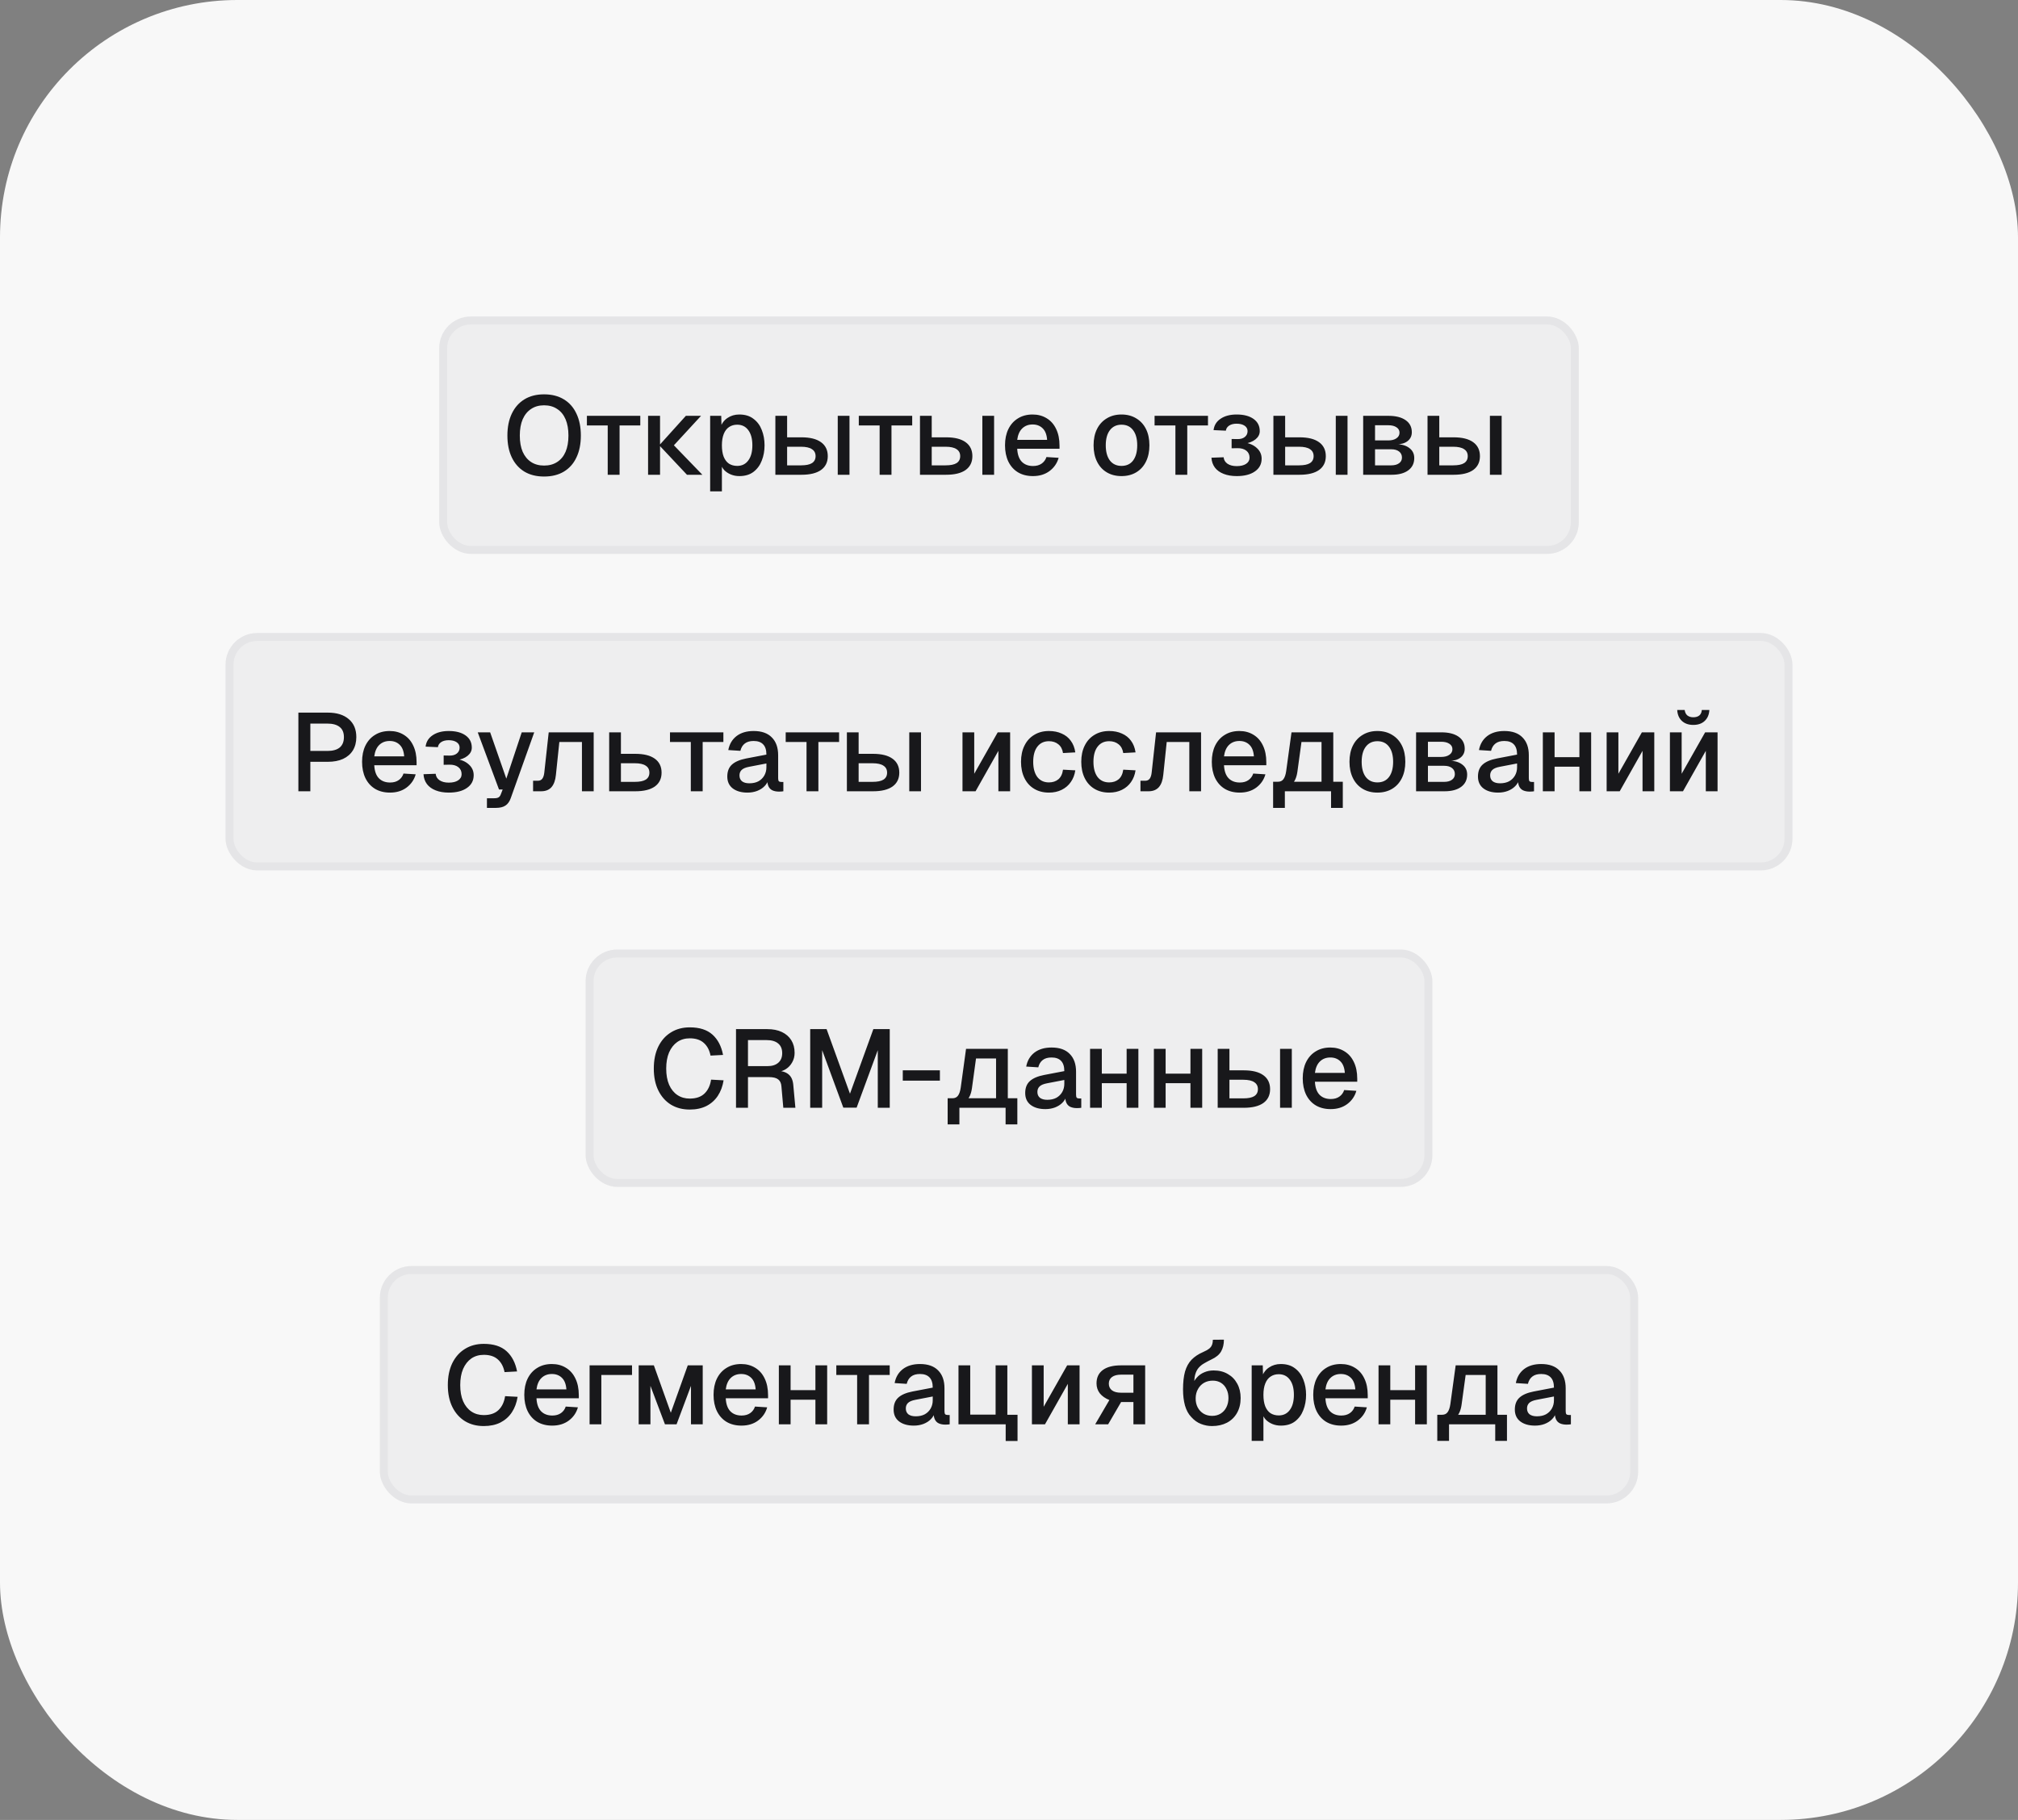
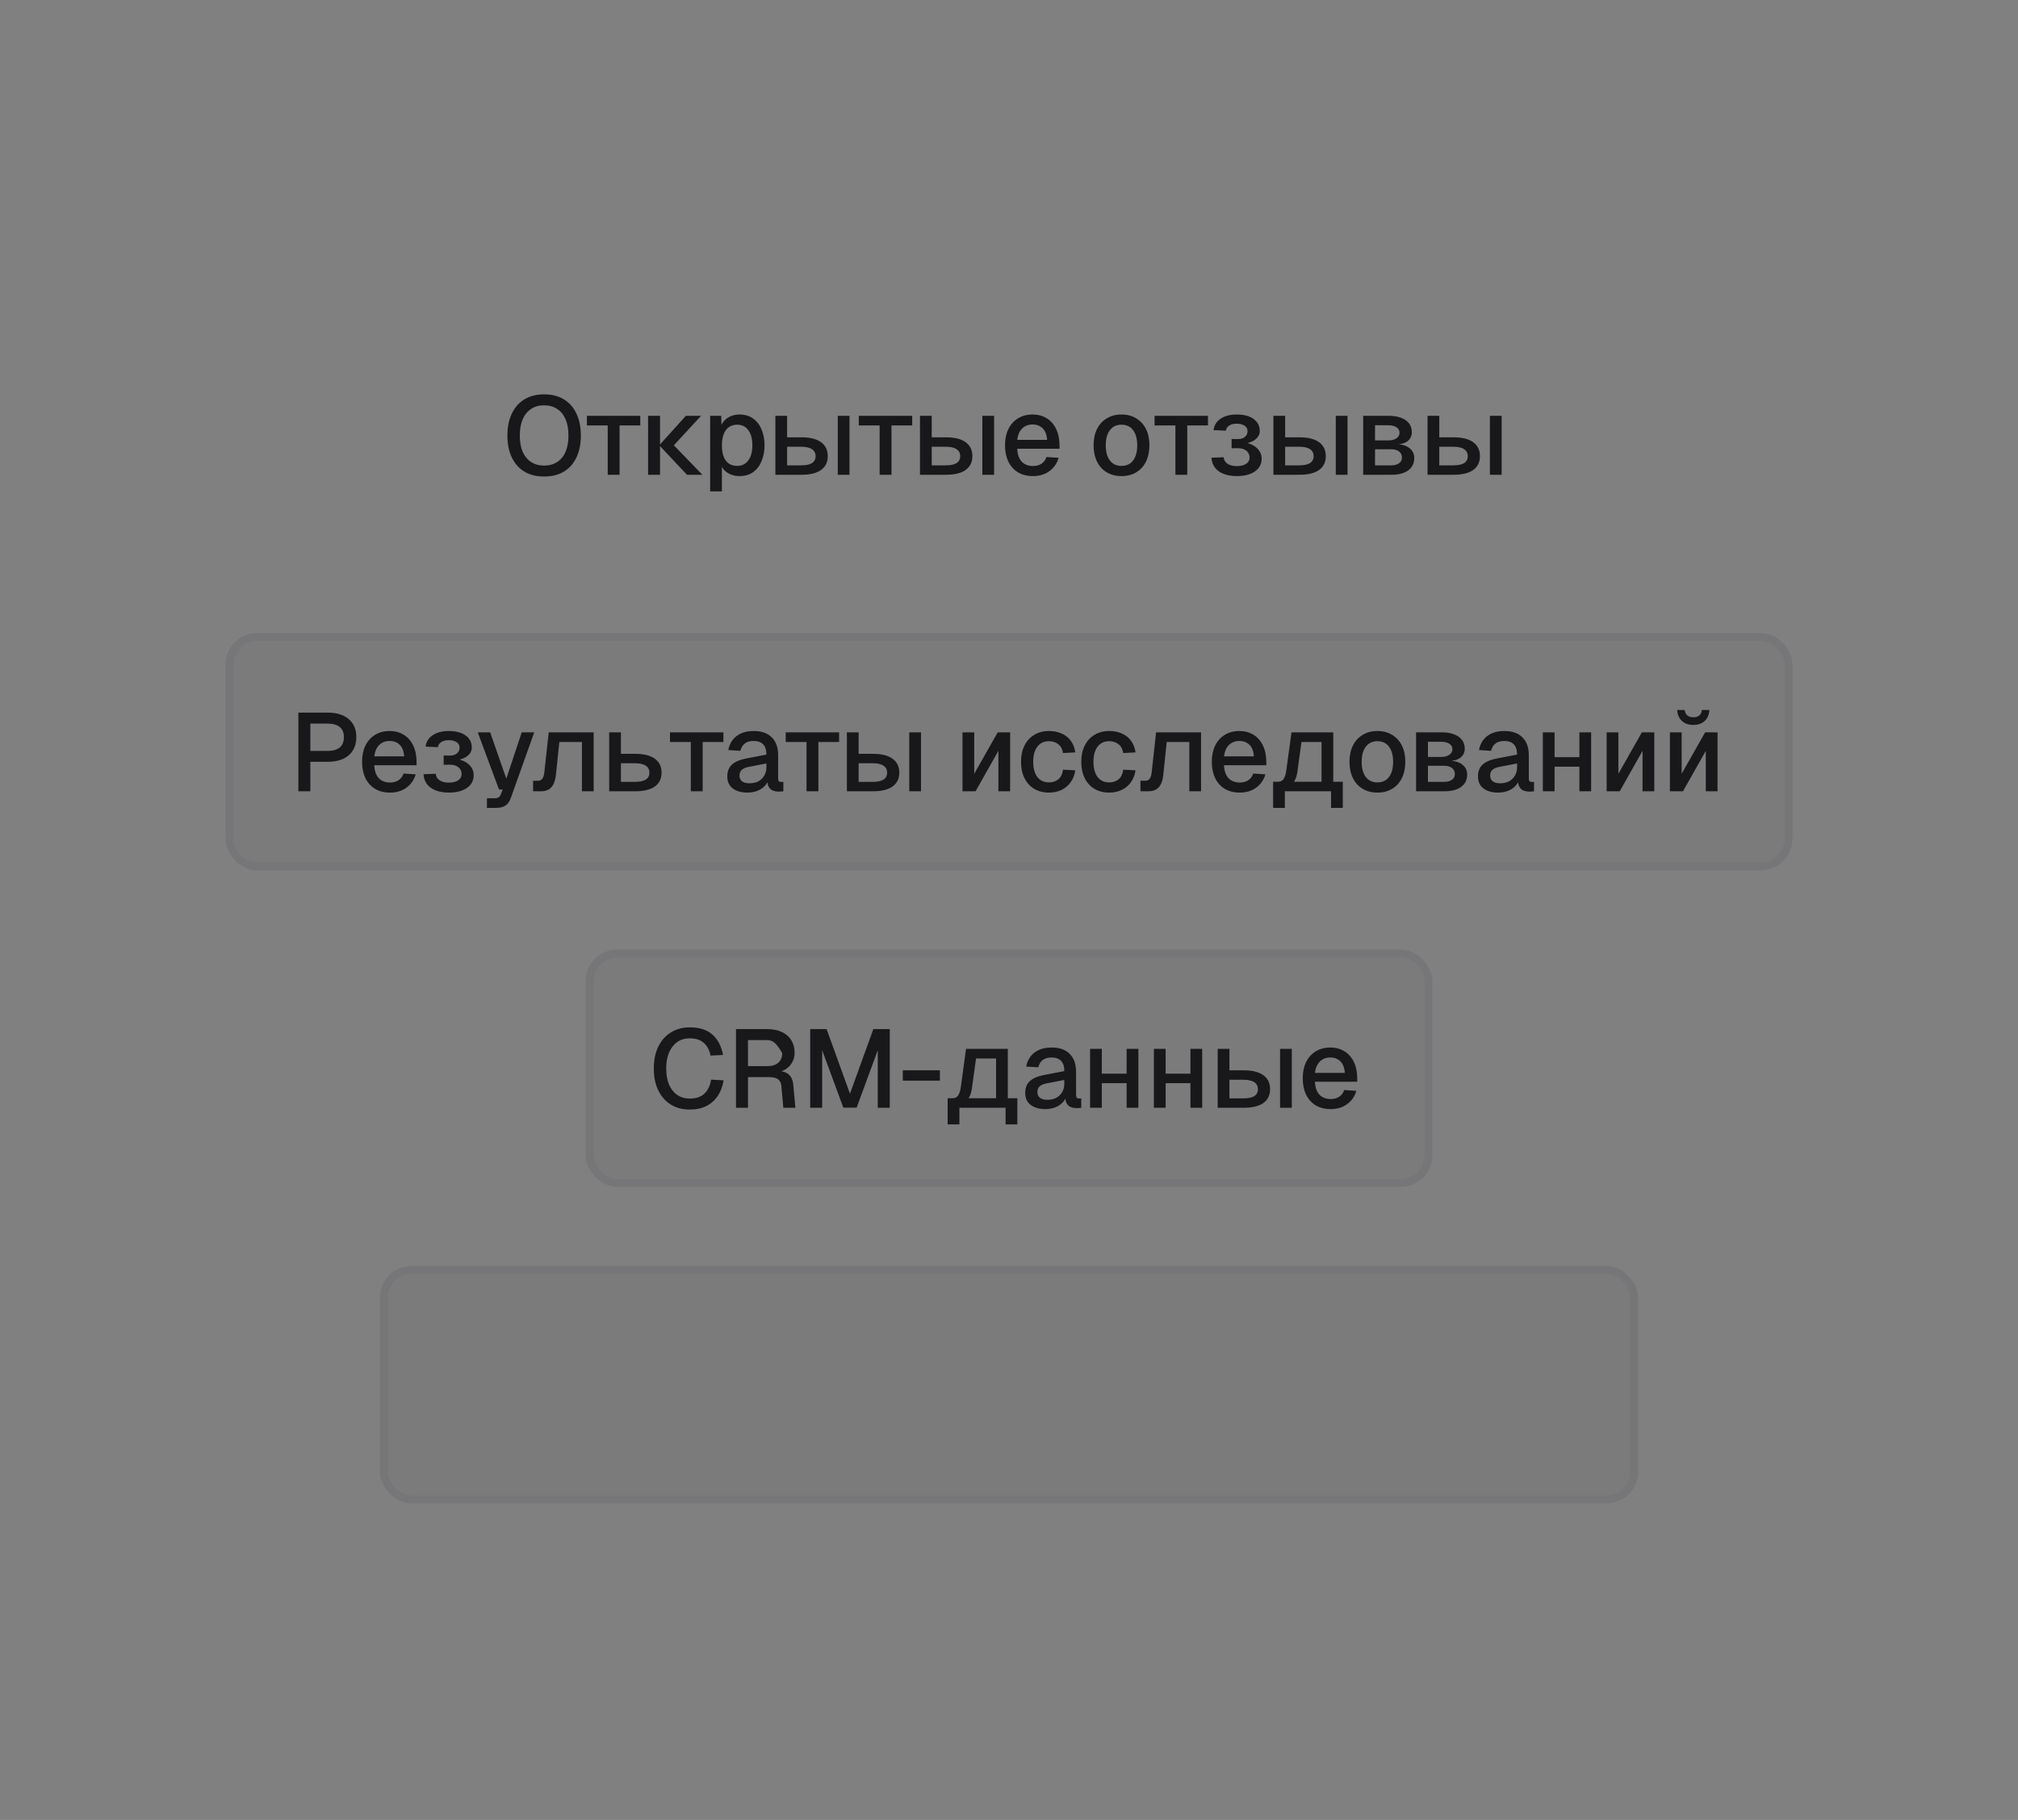
<svg xmlns="http://www.w3.org/2000/svg" width="255" height="230" viewBox="0 0 255 230" fill="none">
  <rect x="0" y="0" width="255" height="230" fill="#808080" stroke="none" />
-   <rect width="255" height="230" rx="30" fill="#F8F8F8" />
-   <rect x="55.5" y="40" width="144" height="30" rx="4" fill="#18181B" fill-opacity="0.04" />
-   <rect x="56" y="40.5" width="143" height="29" rx="3.5" stroke="#18181B" stroke-opacity="0.04" />
  <path d="M68.75 60.224C67.789 60.224 66.963 60.019 66.272 59.608C65.581 59.188 65.049 58.591 64.676 57.816C64.303 57.041 64.116 56.117 64.116 55.044C64.116 53.971 64.303 53.047 64.676 52.272C65.049 51.488 65.581 50.886 66.272 50.466C66.963 50.046 67.789 49.836 68.75 49.836C69.721 49.836 70.551 50.046 71.242 50.466C71.942 50.886 72.474 51.488 72.838 52.272C73.211 53.047 73.398 53.971 73.398 55.044C73.398 56.117 73.211 57.041 72.838 57.816C72.474 58.591 71.942 59.188 71.242 59.608C70.551 60.019 69.721 60.224 68.75 60.224ZM68.75 58.838C69.394 58.838 69.945 58.689 70.402 58.39C70.869 58.091 71.223 57.662 71.466 57.102C71.709 56.533 71.83 55.847 71.83 55.044C71.83 54.241 71.709 53.555 71.466 52.986C71.223 52.417 70.869 51.983 70.402 51.684C69.945 51.376 69.394 51.222 68.75 51.222C68.115 51.222 67.569 51.376 67.112 51.684C66.655 51.983 66.3 52.417 66.048 52.986C65.805 53.555 65.684 54.241 65.684 55.044C65.684 55.847 65.805 56.533 66.048 57.102C66.3 57.662 66.655 58.091 67.112 58.39C67.569 58.689 68.115 58.838 68.75 58.838ZM76.793 60V53.77H74.162V52.552H80.909V53.77H78.291V60H76.793ZM86.807 60L83.307 56.276H85.155L88.753 60H86.807ZM81.893 60V52.552H83.405V60H81.893ZM83.307 56.276L86.667 52.552H88.585L85.155 56.276H83.307ZM89.737 62.1V52.552H91.137L91.179 54.148L91.011 54.064C91.198 53.513 91.506 53.098 91.935 52.818C92.365 52.529 92.859 52.384 93.419 52.384C94.147 52.384 94.745 52.566 95.211 52.93C95.687 53.285 96.037 53.756 96.261 54.344C96.495 54.932 96.611 55.576 96.611 56.276C96.611 56.976 96.495 57.62 96.261 58.208C96.037 58.796 95.687 59.272 95.211 59.636C94.745 59.991 94.147 60.168 93.419 60.168C93.046 60.168 92.696 60.103 92.369 59.972C92.043 59.841 91.763 59.659 91.529 59.426C91.305 59.183 91.147 58.899 91.053 58.572L91.221 58.404V62.1H89.737ZM93.153 58.88C93.751 58.88 94.217 58.651 94.553 58.194C94.899 57.737 95.071 57.097 95.071 56.276C95.071 55.455 94.899 54.815 94.553 54.358C94.217 53.901 93.751 53.672 93.153 53.672C92.761 53.672 92.421 53.77 92.131 53.966C91.842 54.153 91.618 54.442 91.459 54.834C91.301 55.226 91.221 55.707 91.221 56.276C91.221 56.845 91.296 57.326 91.445 57.718C91.604 58.11 91.828 58.404 92.117 58.6C92.416 58.787 92.761 58.88 93.153 58.88ZM105.86 60V52.552H107.344V60H105.86ZM97.978 60V52.552H99.462V55.268H101.282C102.356 55.268 103.177 55.473 103.746 55.884C104.316 56.295 104.6 56.883 104.6 57.648C104.6 58.404 104.316 58.987 103.746 59.398C103.177 59.799 102.356 60 101.282 60H97.978ZM99.462 58.81H101.212C101.838 58.81 102.3 58.717 102.598 58.53C102.906 58.334 103.06 58.04 103.06 57.648C103.06 57.256 102.906 56.962 102.598 56.766C102.3 56.561 101.838 56.458 101.212 56.458H99.462V58.81ZM111.152 60V53.77H108.52V52.552H115.268V53.77H112.65V60H111.152ZM124.133 60V52.552H125.617V60H124.133ZM116.251 60V52.552H117.735V55.268H119.555C120.628 55.268 121.45 55.473 122.019 55.884C122.588 56.295 122.873 56.883 122.873 57.648C122.873 58.404 122.588 58.987 122.019 59.398C121.45 59.799 120.628 60 119.555 60H116.251ZM117.735 58.81H119.485C120.11 58.81 120.572 58.717 120.871 58.53C121.179 58.334 121.333 58.04 121.333 57.648C121.333 57.256 121.179 56.962 120.871 56.766C120.572 56.561 120.11 56.458 119.485 56.458H117.735V58.81ZM130.525 60.168C129.797 60.168 129.167 60.009 128.635 59.692C128.112 59.375 127.706 58.922 127.417 58.334C127.137 57.746 126.997 57.06 126.997 56.276C126.997 55.492 127.137 54.811 127.417 54.232C127.706 53.644 128.112 53.191 128.635 52.874C129.157 52.547 129.773 52.384 130.483 52.384C131.155 52.384 131.747 52.543 132.261 52.86C132.774 53.168 133.171 53.616 133.451 54.204C133.74 54.792 133.885 55.501 133.885 56.332V56.71H128.537C128.574 57.438 128.765 57.984 129.111 58.348C129.465 58.712 129.941 58.894 130.539 58.894C130.977 58.894 131.341 58.791 131.631 58.586C131.92 58.381 132.121 58.105 132.233 57.76L133.773 57.858C133.577 58.549 133.189 59.109 132.611 59.538C132.041 59.958 131.346 60.168 130.525 60.168ZM128.537 55.59H132.317C132.27 54.927 132.079 54.437 131.743 54.12C131.416 53.803 130.996 53.644 130.483 53.644C129.951 53.644 129.512 53.812 129.167 54.148C128.831 54.475 128.621 54.955 128.537 55.59ZM141.715 60.168C141.006 60.168 140.385 60.009 139.853 59.692C139.321 59.375 138.911 58.922 138.621 58.334C138.332 57.746 138.187 57.06 138.187 56.276C138.187 55.483 138.332 54.797 138.621 54.218C138.911 53.639 139.321 53.191 139.853 52.874C140.385 52.547 141.006 52.384 141.715 52.384C142.425 52.384 143.045 52.547 143.577 52.874C144.109 53.191 144.52 53.639 144.809 54.218C145.099 54.797 145.243 55.483 145.243 56.276C145.243 57.06 145.099 57.746 144.809 58.334C144.52 58.922 144.109 59.375 143.577 59.692C143.045 60.009 142.425 60.168 141.715 60.168ZM141.715 58.88C142.35 58.88 142.84 58.651 143.185 58.194C143.531 57.727 143.703 57.088 143.703 56.276C143.703 55.464 143.531 54.829 143.185 54.372C142.84 53.905 142.35 53.672 141.715 53.672C141.09 53.672 140.6 53.905 140.245 54.372C139.9 54.829 139.727 55.464 139.727 56.276C139.727 57.088 139.9 57.727 140.245 58.194C140.6 58.651 141.09 58.88 141.715 58.88ZM148.528 60V53.77H145.896V52.552H152.644V53.77H150.026V60H148.528ZM156.274 60.168C155.649 60.168 155.098 60.075 154.622 59.888C154.146 59.701 153.778 59.435 153.516 59.09C153.255 58.735 153.11 58.32 153.082 57.844L154.622 57.788C154.65 58.124 154.809 58.395 155.098 58.6C155.397 58.805 155.789 58.908 156.274 58.908C156.769 58.908 157.161 58.815 157.45 58.628C157.749 58.432 157.898 58.171 157.898 57.844C157.898 57.461 157.758 57.163 157.478 56.948C157.198 56.733 156.825 56.631 156.358 56.64L155.63 56.654V55.478L156.358 55.492C156.75 55.501 157.063 55.413 157.296 55.226C157.53 55.039 157.646 54.792 157.646 54.484C157.646 54.195 157.52 53.966 157.268 53.798C157.016 53.63 156.68 53.546 156.26 53.546C155.878 53.546 155.565 53.625 155.322 53.784C155.08 53.943 154.94 54.157 154.902 54.428L153.348 54.358C153.423 53.742 153.722 53.261 154.244 52.916C154.767 52.561 155.444 52.384 156.274 52.384C157.17 52.384 157.88 52.571 158.402 52.944C158.925 53.317 159.186 53.831 159.186 54.484C159.186 54.885 159.009 55.231 158.654 55.52C158.3 55.809 157.81 56.001 157.184 56.094L157.198 55.912C157.889 56.015 158.43 56.253 158.822 56.626C159.224 56.99 159.424 57.438 159.424 57.97C159.424 58.651 159.14 59.188 158.57 59.58C158.01 59.972 157.245 60.168 156.274 60.168ZM168.793 60V52.552H170.277V60H168.793ZM160.911 60V52.552H162.395V55.268H164.215C165.288 55.268 166.11 55.473 166.679 55.884C167.248 56.295 167.533 56.883 167.533 57.648C167.533 58.404 167.248 58.987 166.679 59.398C166.11 59.799 165.288 60 164.215 60H160.911ZM162.395 58.81H164.145C164.77 58.81 165.232 58.717 165.531 58.53C165.839 58.334 165.993 58.04 165.993 57.648C165.993 57.256 165.839 56.962 165.531 56.766C165.232 56.561 164.77 56.458 164.145 56.458H162.395V58.81ZM172.255 60V52.552H175.447C176.371 52.552 177.095 52.734 177.617 53.098C178.14 53.462 178.401 53.971 178.401 54.624C178.401 55.091 178.224 55.464 177.869 55.744C177.524 56.015 177.048 56.155 176.441 56.164V56.136C177.141 56.145 177.692 56.309 178.093 56.626C178.504 56.934 178.709 57.354 178.709 57.886C178.709 58.549 178.457 59.067 177.953 59.44C177.449 59.813 176.749 60 175.853 60H172.255ZM173.753 58.81H175.811C176.222 58.81 176.549 58.721 176.791 58.544C177.034 58.367 177.155 58.129 177.155 57.83C177.155 57.503 177.034 57.247 176.791 57.06C176.549 56.873 176.222 56.78 175.811 56.78H173.753V58.81ZM173.753 55.66H175.433C175.863 55.66 176.203 55.571 176.455 55.394C176.717 55.217 176.847 54.979 176.847 54.68C176.847 54.391 176.717 54.162 176.455 53.994C176.203 53.826 175.863 53.742 175.433 53.742H173.753V55.66ZM188.269 60V52.552H189.753V60H188.269ZM180.387 60V52.552H181.871V55.268H183.691C184.764 55.268 185.586 55.473 186.155 55.884C186.724 56.295 187.009 56.883 187.009 57.648C187.009 58.404 186.724 58.987 186.155 59.398C185.586 59.799 184.764 60 183.691 60H180.387ZM181.871 58.81H183.621C184.246 58.81 184.708 58.717 185.007 58.53C185.315 58.334 185.469 58.04 185.469 57.648C185.469 57.256 185.315 56.962 185.007 56.766C184.708 56.561 184.246 56.458 183.621 56.458H181.871V58.81Z" fill="#18181B" />
  <rect x="28.5" y="80" width="198" height="30" rx="4" fill="#18181B" fill-opacity="0.04" />
  <rect x="29" y="80.5" width="197" height="29" rx="3.5" stroke="#18181B" stroke-opacity="0.04" />
  <path d="M37.704 100V90.06H41.414C42.553 90.06 43.439 90.335 44.074 90.886C44.709 91.427 45.026 92.183 45.026 93.154C45.026 93.798 44.881 94.358 44.592 94.834C44.303 95.301 43.887 95.66 43.346 95.912C42.814 96.155 42.17 96.276 41.414 96.276H39.216V100H37.704ZM39.216 94.904H41.372C42.053 94.904 42.571 94.759 42.926 94.47C43.281 94.171 43.458 93.733 43.458 93.154C43.458 92.585 43.281 92.16 42.926 91.88C42.571 91.591 42.053 91.446 41.372 91.446H39.216V94.904ZM49.281 100.168C48.553 100.168 47.923 100.009 47.391 99.692C46.868 99.375 46.462 98.922 46.173 98.334C45.893 97.746 45.753 97.06 45.753 96.276C45.753 95.492 45.893 94.811 46.173 94.232C46.462 93.644 46.868 93.191 47.391 92.874C47.913 92.547 48.529 92.384 49.239 92.384C49.911 92.384 50.503 92.543 51.017 92.86C51.53 93.168 51.927 93.616 52.207 94.204C52.496 94.792 52.641 95.501 52.641 96.332V96.71H47.293C47.33 97.438 47.521 97.984 47.867 98.348C48.221 98.712 48.697 98.894 49.295 98.894C49.733 98.894 50.097 98.791 50.387 98.586C50.676 98.381 50.877 98.105 50.989 97.76L52.529 97.858C52.333 98.549 51.945 99.109 51.367 99.538C50.797 99.958 50.102 100.168 49.281 100.168ZM47.293 95.59H51.073C51.026 94.927 50.835 94.437 50.499 94.12C50.172 93.803 49.752 93.644 49.239 93.644C48.707 93.644 48.268 93.812 47.923 94.148C47.587 94.475 47.377 94.955 47.293 95.59ZM56.706 100.168C56.081 100.168 55.53 100.075 55.054 99.888C54.578 99.701 54.21 99.435 53.948 99.09C53.687 98.735 53.542 98.32 53.514 97.844L55.054 97.788C55.082 98.124 55.241 98.395 55.53 98.6C55.829 98.805 56.221 98.908 56.706 98.908C57.201 98.908 57.593 98.815 57.882 98.628C58.181 98.432 58.33 98.171 58.33 97.844C58.33 97.461 58.19 97.163 57.91 96.948C57.63 96.733 57.257 96.631 56.79 96.64L56.062 96.654V95.478L56.79 95.492C57.182 95.501 57.495 95.413 57.728 95.226C57.962 95.039 58.078 94.792 58.078 94.484C58.078 94.195 57.952 93.966 57.7 93.798C57.448 93.63 57.112 93.546 56.692 93.546C56.31 93.546 55.997 93.625 55.754 93.784C55.512 93.943 55.372 94.157 55.334 94.428L53.78 94.358C53.855 93.742 54.154 93.261 54.676 92.916C55.199 92.561 55.876 92.384 56.706 92.384C57.602 92.384 58.312 92.571 58.834 92.944C59.357 93.317 59.618 93.831 59.618 94.484C59.618 94.885 59.441 95.231 59.086 95.52C58.732 95.809 58.242 96.001 57.616 96.094L57.63 95.912C58.321 96.015 58.862 96.253 59.254 96.626C59.656 96.99 59.856 97.438 59.856 97.97C59.856 98.651 59.572 99.188 59.002 99.58C58.442 99.972 57.677 100.168 56.706 100.168ZM61.531 102.1V100.882H62.441C62.693 100.882 62.879 100.845 63.001 100.77C63.122 100.695 63.215 100.569 63.281 100.392L63.519 99.776H63.056L60.368 92.552H61.937L63.98 98.404L65.927 92.552H67.508L64.54 100.868C64.391 101.297 64.167 101.61 63.868 101.806C63.579 102.002 63.173 102.1 62.651 102.1H61.531ZM67.362 100V98.67H67.964C68.207 98.67 68.394 98.586 68.524 98.418C68.655 98.241 68.739 97.989 68.776 97.662L69.336 92.552H75.02V100H73.536V93.77H70.68L70.246 97.928C70.181 98.609 69.994 99.127 69.686 99.482C69.378 99.827 68.944 100 68.384 100H67.362ZM76.977 100V92.552H78.461V95.268H80.281C81.354 95.268 82.176 95.473 82.745 95.884C83.314 96.295 83.599 96.883 83.599 97.648C83.599 98.404 83.314 98.987 82.745 99.398C82.176 99.799 81.354 100 80.281 100H76.977ZM78.461 98.81H80.211C80.836 98.81 81.298 98.717 81.597 98.53C81.905 98.334 82.059 98.04 82.059 97.648C82.059 97.256 81.905 96.962 81.597 96.766C81.298 96.561 80.836 96.458 80.211 96.458H78.461V98.81ZM87.293 100V93.77H84.661V92.552H91.409V93.77H88.791V100H87.293ZM94.451 100.168C93.676 100.168 93.056 99.991 92.589 99.636C92.132 99.281 91.903 98.782 91.903 98.138C91.903 97.494 92.094 96.995 92.477 96.64C92.869 96.276 93.471 96.015 94.283 95.856L96.845 95.366C96.845 94.787 96.71 94.358 96.439 94.078C96.168 93.789 95.767 93.644 95.235 93.644C94.759 93.644 94.386 93.751 94.115 93.966C93.844 94.171 93.658 94.479 93.555 94.89L92.029 94.792C92.169 94.045 92.514 93.457 93.065 93.028C93.625 92.599 94.348 92.384 95.235 92.384C96.243 92.384 97.008 92.655 97.531 93.196C98.063 93.728 98.329 94.479 98.329 95.45V98.348C98.329 98.525 98.357 98.651 98.413 98.726C98.478 98.791 98.581 98.824 98.721 98.824H98.987V100C98.94 100.009 98.866 100.019 98.763 100.028C98.66 100.037 98.553 100.042 98.441 100.042C98.124 100.042 97.848 99.991 97.615 99.888C97.391 99.785 97.223 99.617 97.111 99.384C96.999 99.141 96.943 98.819 96.943 98.418L97.097 98.488C97.022 98.815 96.859 99.104 96.607 99.356C96.364 99.608 96.052 99.809 95.669 99.958C95.296 100.098 94.89 100.168 94.451 100.168ZM94.689 98.992C95.137 98.992 95.52 98.908 95.837 98.74C96.154 98.563 96.402 98.32 96.579 98.012C96.756 97.704 96.845 97.354 96.845 96.962V96.486L94.661 96.906C94.213 96.99 93.896 97.125 93.709 97.312C93.532 97.489 93.443 97.718 93.443 97.998C93.443 98.315 93.55 98.563 93.765 98.74C93.989 98.908 94.297 98.992 94.689 98.992ZM101.915 100V93.77H99.283V92.552H106.031V93.77H103.413V100H101.915ZM114.897 100V92.552H116.381V100H114.897ZM107.015 100V92.552H108.499V95.268H110.319C111.392 95.268 112.213 95.473 112.783 95.884C113.352 96.295 113.637 96.883 113.637 97.648C113.637 98.404 113.352 98.987 112.783 99.398C112.213 99.799 111.392 100 110.319 100H107.015ZM108.499 98.81H110.249C110.874 98.81 111.336 98.717 111.635 98.53C111.943 98.334 112.097 98.04 112.097 97.648C112.097 97.256 111.943 96.962 111.635 96.766C111.336 96.561 110.874 96.458 110.249 96.458H108.499V98.81ZM121.623 100V92.552H123.107V97.788L126.075 92.552H127.643V100H126.159V94.89L123.275 100H121.623ZM132.547 100.168C131.838 100.168 131.217 100.009 130.685 99.692C130.153 99.375 129.743 98.922 129.453 98.334C129.164 97.746 129.019 97.06 129.019 96.276C129.019 95.492 129.164 94.811 129.453 94.232C129.743 93.644 130.153 93.191 130.685 92.874C131.217 92.547 131.838 92.384 132.547 92.384C133.154 92.384 133.691 92.491 134.157 92.706C134.633 92.911 135.016 93.215 135.305 93.616C135.604 94.017 135.795 94.507 135.879 95.086L134.325 95.17C134.251 94.685 134.055 94.316 133.737 94.064C133.42 93.803 133.023 93.672 132.547 93.672C131.922 93.672 131.432 93.905 131.077 94.372C130.732 94.829 130.559 95.464 130.559 96.276C130.559 97.088 130.732 97.727 131.077 98.194C131.432 98.651 131.922 98.88 132.547 98.88C133.023 98.88 133.42 98.749 133.737 98.488C134.055 98.217 134.251 97.811 134.325 97.27L135.879 97.354C135.795 97.923 135.604 98.418 135.305 98.838C135.016 99.258 134.633 99.585 134.157 99.818C133.691 100.051 133.154 100.168 132.547 100.168ZM140.159 100.168C139.45 100.168 138.829 100.009 138.297 99.692C137.765 99.375 137.355 98.922 137.065 98.334C136.776 97.746 136.631 97.06 136.631 96.276C136.631 95.492 136.776 94.811 137.065 94.232C137.355 93.644 137.765 93.191 138.297 92.874C138.829 92.547 139.45 92.384 140.159 92.384C140.766 92.384 141.303 92.491 141.769 92.706C142.245 92.911 142.628 93.215 142.917 93.616C143.216 94.017 143.407 94.507 143.491 95.086L141.937 95.17C141.863 94.685 141.667 94.316 141.349 94.064C141.032 93.803 140.635 93.672 140.159 93.672C139.534 93.672 139.044 93.905 138.689 94.372C138.344 94.829 138.171 95.464 138.171 96.276C138.171 97.088 138.344 97.727 138.689 98.194C139.044 98.651 139.534 98.88 140.159 98.88C140.635 98.88 141.032 98.749 141.349 98.488C141.667 98.217 141.863 97.811 141.937 97.27L143.491 97.354C143.407 97.923 143.216 98.418 142.917 98.838C142.628 99.258 142.245 99.585 141.769 99.818C141.303 100.051 140.766 100.168 140.159 100.168ZM144.111 100V98.67H144.713C144.955 98.67 145.142 98.586 145.273 98.418C145.403 98.241 145.487 97.989 145.525 97.662L146.085 92.552H151.769V100H150.285V93.77H147.429L146.995 97.928C146.929 98.609 146.743 99.127 146.435 99.482C146.127 99.827 145.693 100 145.133 100H144.111ZM156.655 100.168C155.927 100.168 155.297 100.009 154.765 99.692C154.242 99.375 153.836 98.922 153.547 98.334C153.267 97.746 153.127 97.06 153.127 96.276C153.127 95.492 153.267 94.811 153.547 94.232C153.836 93.644 154.242 93.191 154.765 92.874C155.287 92.547 155.903 92.384 156.613 92.384C157.285 92.384 157.877 92.543 158.391 92.86C158.904 93.168 159.301 93.616 159.581 94.204C159.87 94.792 160.015 95.501 160.015 96.332V96.71H154.667C154.704 97.438 154.895 97.984 155.241 98.348C155.595 98.712 156.071 98.894 156.669 98.894C157.107 98.894 157.471 98.791 157.761 98.586C158.05 98.381 158.251 98.105 158.363 97.76L159.903 97.858C159.707 98.549 159.319 99.109 158.741 99.538C158.171 99.958 157.476 100.168 156.655 100.168ZM154.667 95.59H158.447C158.4 94.927 158.209 94.437 157.873 94.12C157.546 93.803 157.126 93.644 156.613 93.644C156.081 93.644 155.642 93.812 155.297 94.148C154.961 94.475 154.751 94.955 154.667 95.59ZM160.874 99.622V98.796H161.49C161.789 98.796 162.018 98.689 162.176 98.474C162.344 98.25 162.461 97.909 162.526 97.452L163.198 92.552H168.476V100H166.992V93.77H164.458L163.94 97.55C163.838 98.259 163.604 98.782 163.24 99.118C162.876 99.454 162.358 99.622 161.686 99.622H160.874ZM160.874 102.1V99.062H162.358V102.1H160.874ZM160.902 100V98.796H169.092V100H160.902ZM168.196 102.1V98.796H169.68V102.1H168.196ZM174.052 100.168C173.343 100.168 172.722 100.009 172.19 99.692C171.658 99.375 171.248 98.922 170.958 98.334C170.669 97.746 170.524 97.06 170.524 96.276C170.524 95.483 170.669 94.797 170.958 94.218C171.248 93.639 171.658 93.191 172.19 92.874C172.722 92.547 173.343 92.384 174.052 92.384C174.762 92.384 175.382 92.547 175.914 92.874C176.446 93.191 176.857 93.639 177.146 94.218C177.436 94.797 177.58 95.483 177.58 96.276C177.58 97.06 177.436 97.746 177.146 98.334C176.857 98.922 176.446 99.375 175.914 99.692C175.382 100.009 174.762 100.168 174.052 100.168ZM174.052 98.88C174.687 98.88 175.177 98.651 175.522 98.194C175.868 97.727 176.04 97.088 176.04 96.276C176.04 95.464 175.868 94.829 175.522 94.372C175.177 93.905 174.687 93.672 174.052 93.672C173.427 93.672 172.937 93.905 172.582 94.372C172.237 94.829 172.064 95.464 172.064 96.276C172.064 97.088 172.237 97.727 172.582 98.194C172.937 98.651 173.427 98.88 174.052 98.88ZM178.94 100V92.552H182.132C183.056 92.552 183.779 92.734 184.302 93.098C184.825 93.462 185.086 93.971 185.086 94.624C185.086 95.091 184.909 95.464 184.554 95.744C184.209 96.015 183.733 96.155 183.126 96.164V96.136C183.826 96.145 184.377 96.309 184.778 96.626C185.189 96.934 185.394 97.354 185.394 97.886C185.394 98.549 185.142 99.067 184.638 99.44C184.134 99.813 183.434 100 182.538 100H178.94ZM180.438 98.81H182.496C182.907 98.81 183.233 98.721 183.476 98.544C183.719 98.367 183.84 98.129 183.84 97.83C183.84 97.503 183.719 97.247 183.476 97.06C183.233 96.873 182.907 96.78 182.496 96.78H180.438V98.81ZM180.438 95.66H182.118C182.547 95.66 182.888 95.571 183.14 95.394C183.401 95.217 183.532 94.979 183.532 94.68C183.532 94.391 183.401 94.162 183.14 93.994C182.888 93.826 182.547 93.742 182.118 93.742H180.438V95.66ZM189.308 100.168C188.533 100.168 187.913 99.991 187.446 99.636C186.989 99.281 186.76 98.782 186.76 98.138C186.76 97.494 186.951 96.995 187.334 96.64C187.726 96.276 188.328 96.015 189.14 95.856L191.702 95.366C191.702 94.787 191.567 94.358 191.296 94.078C191.025 93.789 190.624 93.644 190.092 93.644C189.616 93.644 189.243 93.751 188.972 93.966C188.701 94.171 188.515 94.479 188.412 94.89L186.886 94.792C187.026 94.045 187.371 93.457 187.922 93.028C188.482 92.599 189.205 92.384 190.092 92.384C191.1 92.384 191.865 92.655 192.388 93.196C192.92 93.728 193.186 94.479 193.186 95.45V98.348C193.186 98.525 193.214 98.651 193.27 98.726C193.335 98.791 193.438 98.824 193.578 98.824H193.844V100C193.797 100.009 193.723 100.019 193.62 100.028C193.517 100.037 193.41 100.042 193.298 100.042C192.981 100.042 192.705 99.991 192.472 99.888C192.248 99.785 192.08 99.617 191.968 99.384C191.856 99.141 191.8 98.819 191.8 98.418L191.954 98.488C191.879 98.815 191.716 99.104 191.464 99.356C191.221 99.608 190.909 99.809 190.526 99.958C190.153 100.098 189.747 100.168 189.308 100.168ZM189.546 98.992C189.994 98.992 190.377 98.908 190.694 98.74C191.011 98.563 191.259 98.32 191.436 98.012C191.613 97.704 191.702 97.354 191.702 96.962V96.486L189.518 96.906C189.07 96.99 188.753 97.125 188.566 97.312C188.389 97.489 188.3 97.718 188.3 97.998C188.3 98.315 188.407 98.563 188.622 98.74C188.846 98.908 189.154 98.992 189.546 98.992ZM194.957 100V92.552H196.441V100H194.957ZM199.577 100V92.552H201.061V100H199.577ZM195.503 96.892V95.688H200.459V96.892H195.503ZM203.02 100V92.552H204.504V97.788L207.472 92.552H209.04V100H207.556V94.89L204.672 100H203.02ZM211.015 100V92.552H212.499V97.788L215.467 92.552H217.035V100H215.551V94.89L212.667 100H211.015ZM213.969 91.614C213.372 91.614 212.891 91.446 212.527 91.11C212.163 90.765 211.967 90.303 211.939 89.724H212.877C212.924 90.041 213.04 90.275 213.227 90.424C213.423 90.573 213.67 90.648 213.969 90.648C214.286 90.648 214.538 90.573 214.725 90.424C214.912 90.275 215.019 90.041 215.047 89.724H215.999C215.971 90.303 215.775 90.765 215.411 91.11C215.056 91.446 214.576 91.614 213.969 91.614Z" fill="#18181B" />
  <rect x="74" y="120" width="107" height="30" rx="4" fill="#18181B" fill-opacity="0.04" />
  <rect x="74.5" y="120.5" width="106" height="29" rx="3.5" stroke="#18181B" stroke-opacity="0.04" />
-   <path d="M87.152 140.224C86.256 140.224 85.467 140.019 84.786 139.608C84.105 139.188 83.573 138.591 83.19 137.816C82.807 137.041 82.616 136.117 82.616 135.044C82.616 133.98 82.803 133.061 83.176 132.286C83.559 131.502 84.091 130.9 84.772 130.48C85.453 130.051 86.251 129.836 87.166 129.836C88.398 129.836 89.355 130.144 90.036 130.76C90.717 131.376 91.161 132.23 91.366 133.322L89.784 133.406C89.653 132.725 89.373 132.193 88.944 131.81C88.515 131.418 87.922 131.222 87.166 131.222C86.559 131.222 86.032 131.376 85.584 131.684C85.145 131.992 84.8 132.431 84.548 133C84.305 133.569 84.184 134.251 84.184 135.044C84.184 135.837 84.305 136.519 84.548 137.088C84.8 137.657 85.15 138.091 85.598 138.39C86.046 138.689 86.564 138.838 87.152 138.838C87.955 138.838 88.575 138.628 89.014 138.208C89.462 137.779 89.742 137.191 89.854 136.444L91.436 136.528C91.315 137.284 91.072 137.937 90.708 138.488C90.344 139.039 89.863 139.468 89.266 139.776C88.669 140.075 87.964 140.224 87.152 140.224ZM93.004 140V130.06H96.966C97.675 130.06 98.286 130.181 98.799 130.424C99.313 130.667 99.71 131.012 99.99 131.46C100.269 131.908 100.409 132.44 100.409 133.056C100.409 133.504 100.307 133.905 100.101 134.26C99.906 134.615 99.639 134.899 99.303 135.114C98.977 135.319 98.627 135.436 98.254 135.464L98.183 135.338C98.809 135.338 99.294 135.483 99.639 135.772C99.985 136.052 100.185 136.495 100.241 137.102L100.507 140H98.981L98.743 137.298C98.716 136.897 98.58 136.603 98.338 136.416C98.095 136.22 97.698 136.122 97.147 136.122H94.516V140H93.004ZM94.516 134.736H96.993C97.563 134.736 98.011 134.596 98.338 134.316C98.674 134.027 98.841 133.621 98.841 133.098C98.841 132.566 98.674 132.16 98.338 131.88C98.001 131.591 97.511 131.446 96.868 131.446H94.516V134.736ZM102.379 140V130.06H104.451L107.405 138.222L110.359 130.06H112.431V140H110.919V132.72L108.245 139.986H106.565L103.891 132.72V140H102.379ZM114.078 136.57V135.268H118.768V136.57H114.078ZM119.748 139.622V138.796H120.364C120.662 138.796 120.891 138.689 121.05 138.474C121.218 138.25 121.334 137.909 121.4 137.452L122.072 132.552H127.35V140H125.866V133.77H123.332L122.814 137.55C122.711 138.259 122.478 138.782 122.114 139.118C121.75 139.454 121.232 139.622 120.56 139.622H119.748ZM119.748 142.1V139.062H121.232V142.1H119.748ZM119.776 140V138.796H127.966V140H119.776ZM127.07 142.1V138.796H128.554V142.1H127.07ZM132.096 140.168C131.321 140.168 130.701 139.991 130.234 139.636C129.777 139.281 129.548 138.782 129.548 138.138C129.548 137.494 129.739 136.995 130.122 136.64C130.514 136.276 131.116 136.015 131.928 135.856L134.49 135.366C134.49 134.787 134.355 134.358 134.084 134.078C133.813 133.789 133.412 133.644 132.88 133.644C132.404 133.644 132.031 133.751 131.76 133.966C131.489 134.171 131.303 134.479 131.2 134.89L129.674 134.792C129.814 134.045 130.159 133.457 130.71 133.028C131.27 132.599 131.993 132.384 132.88 132.384C133.888 132.384 134.653 132.655 135.176 133.196C135.708 133.728 135.974 134.479 135.974 135.45V138.348C135.974 138.525 136.002 138.651 136.058 138.726C136.123 138.791 136.226 138.824 136.366 138.824H136.632V140C136.585 140.009 136.511 140.019 136.408 140.028C136.305 140.037 136.198 140.042 136.086 140.042C135.769 140.042 135.493 139.991 135.26 139.888C135.036 139.785 134.868 139.617 134.756 139.384C134.644 139.141 134.588 138.819 134.588 138.418L134.742 138.488C134.667 138.815 134.504 139.104 134.252 139.356C134.009 139.608 133.697 139.809 133.314 139.958C132.941 140.098 132.535 140.168 132.096 140.168ZM132.334 138.992C132.782 138.992 133.165 138.908 133.482 138.74C133.799 138.563 134.047 138.32 134.224 138.012C134.401 137.704 134.49 137.354 134.49 136.962V136.486L132.306 136.906C131.858 136.99 131.541 137.125 131.354 137.312C131.177 137.489 131.088 137.718 131.088 137.998C131.088 138.315 131.195 138.563 131.41 138.74C131.634 138.908 131.942 138.992 132.334 138.992ZM137.745 140V132.552H139.229V140H137.745ZM142.365 140V132.552H143.849V140H142.365ZM138.291 136.892V135.688H143.247V136.892H138.291ZM145.808 140V132.552H147.292V140H145.808ZM150.428 140V132.552H151.912V140H150.428ZM146.354 136.892V135.688H151.31V136.892H146.354ZM161.753 140V132.552H163.237V140H161.753ZM153.871 140V132.552H155.355V135.268H157.175C158.249 135.268 159.07 135.473 159.639 135.884C160.209 136.295 160.493 136.883 160.493 137.648C160.493 138.404 160.209 138.987 159.639 139.398C159.07 139.799 158.249 140 157.175 140H153.871ZM155.355 138.81H157.105C157.731 138.81 158.193 138.717 158.491 138.53C158.799 138.334 158.953 138.04 158.953 137.648C158.953 137.256 158.799 136.962 158.491 136.766C158.193 136.561 157.731 136.458 157.105 136.458H155.355V138.81ZM168.145 140.168C167.417 140.168 166.787 140.009 166.255 139.692C165.732 139.375 165.326 138.922 165.037 138.334C164.757 137.746 164.617 137.06 164.617 136.276C164.617 135.492 164.757 134.811 165.037 134.232C165.326 133.644 165.732 133.191 166.255 132.874C166.778 132.547 167.394 132.384 168.103 132.384C168.775 132.384 169.368 132.543 169.881 132.86C170.394 133.168 170.791 133.616 171.071 134.204C171.36 134.792 171.505 135.501 171.505 136.332V136.71H166.157C166.194 137.438 166.386 137.984 166.731 138.348C167.086 138.712 167.562 138.894 168.159 138.894C168.598 138.894 168.962 138.791 169.251 138.586C169.54 138.381 169.741 138.105 169.853 137.76L171.393 137.858C171.197 138.549 170.81 139.109 170.231 139.538C169.662 139.958 168.966 140.168 168.145 140.168ZM166.157 135.59H169.937C169.89 134.927 169.699 134.437 169.363 134.12C169.036 133.803 168.616 133.644 168.103 133.644C167.571 133.644 167.132 133.812 166.787 134.148C166.451 134.475 166.241 134.955 166.157 135.59Z" fill="#18181B" />
+   <path d="M87.152 140.224C86.256 140.224 85.467 140.019 84.786 139.608C84.105 139.188 83.573 138.591 83.19 137.816C82.807 137.041 82.616 136.117 82.616 135.044C82.616 133.98 82.803 133.061 83.176 132.286C83.559 131.502 84.091 130.9 84.772 130.48C85.453 130.051 86.251 129.836 87.166 129.836C88.398 129.836 89.355 130.144 90.036 130.76C90.717 131.376 91.161 132.23 91.366 133.322L89.784 133.406C89.653 132.725 89.373 132.193 88.944 131.81C88.515 131.418 87.922 131.222 87.166 131.222C86.559 131.222 86.032 131.376 85.584 131.684C85.145 131.992 84.8 132.431 84.548 133C84.305 133.569 84.184 134.251 84.184 135.044C84.184 135.837 84.305 136.519 84.548 137.088C84.8 137.657 85.15 138.091 85.598 138.39C86.046 138.689 86.564 138.838 87.152 138.838C87.955 138.838 88.575 138.628 89.014 138.208C89.462 137.779 89.742 137.191 89.854 136.444L91.436 136.528C91.315 137.284 91.072 137.937 90.708 138.488C90.344 139.039 89.863 139.468 89.266 139.776C88.669 140.075 87.964 140.224 87.152 140.224ZM93.004 140V130.06H96.966C97.675 130.06 98.286 130.181 98.799 130.424C99.313 130.667 99.71 131.012 99.99 131.46C100.269 131.908 100.409 132.44 100.409 133.056C100.409 133.504 100.307 133.905 100.101 134.26C99.906 134.615 99.639 134.899 99.303 135.114C98.977 135.319 98.627 135.436 98.254 135.464L98.183 135.338C98.809 135.338 99.294 135.483 99.639 135.772C99.985 136.052 100.185 136.495 100.241 137.102L100.507 140H98.981L98.743 137.298C98.716 136.897 98.58 136.603 98.338 136.416C98.095 136.22 97.698 136.122 97.147 136.122H94.516V140H93.004ZM94.516 134.736H96.993C97.563 134.736 98.011 134.596 98.338 134.316C98.674 134.027 98.841 133.621 98.841 133.098C98.001 131.591 97.511 131.446 96.868 131.446H94.516V134.736ZM102.379 140V130.06H104.451L107.405 138.222L110.359 130.06H112.431V140H110.919V132.72L108.245 139.986H106.565L103.891 132.72V140H102.379ZM114.078 136.57V135.268H118.768V136.57H114.078ZM119.748 139.622V138.796H120.364C120.662 138.796 120.891 138.689 121.05 138.474C121.218 138.25 121.334 137.909 121.4 137.452L122.072 132.552H127.35V140H125.866V133.77H123.332L122.814 137.55C122.711 138.259 122.478 138.782 122.114 139.118C121.75 139.454 121.232 139.622 120.56 139.622H119.748ZM119.748 142.1V139.062H121.232V142.1H119.748ZM119.776 140V138.796H127.966V140H119.776ZM127.07 142.1V138.796H128.554V142.1H127.07ZM132.096 140.168C131.321 140.168 130.701 139.991 130.234 139.636C129.777 139.281 129.548 138.782 129.548 138.138C129.548 137.494 129.739 136.995 130.122 136.64C130.514 136.276 131.116 136.015 131.928 135.856L134.49 135.366C134.49 134.787 134.355 134.358 134.084 134.078C133.813 133.789 133.412 133.644 132.88 133.644C132.404 133.644 132.031 133.751 131.76 133.966C131.489 134.171 131.303 134.479 131.2 134.89L129.674 134.792C129.814 134.045 130.159 133.457 130.71 133.028C131.27 132.599 131.993 132.384 132.88 132.384C133.888 132.384 134.653 132.655 135.176 133.196C135.708 133.728 135.974 134.479 135.974 135.45V138.348C135.974 138.525 136.002 138.651 136.058 138.726C136.123 138.791 136.226 138.824 136.366 138.824H136.632V140C136.585 140.009 136.511 140.019 136.408 140.028C136.305 140.037 136.198 140.042 136.086 140.042C135.769 140.042 135.493 139.991 135.26 139.888C135.036 139.785 134.868 139.617 134.756 139.384C134.644 139.141 134.588 138.819 134.588 138.418L134.742 138.488C134.667 138.815 134.504 139.104 134.252 139.356C134.009 139.608 133.697 139.809 133.314 139.958C132.941 140.098 132.535 140.168 132.096 140.168ZM132.334 138.992C132.782 138.992 133.165 138.908 133.482 138.74C133.799 138.563 134.047 138.32 134.224 138.012C134.401 137.704 134.49 137.354 134.49 136.962V136.486L132.306 136.906C131.858 136.99 131.541 137.125 131.354 137.312C131.177 137.489 131.088 137.718 131.088 137.998C131.088 138.315 131.195 138.563 131.41 138.74C131.634 138.908 131.942 138.992 132.334 138.992ZM137.745 140V132.552H139.229V140H137.745ZM142.365 140V132.552H143.849V140H142.365ZM138.291 136.892V135.688H143.247V136.892H138.291ZM145.808 140V132.552H147.292V140H145.808ZM150.428 140V132.552H151.912V140H150.428ZM146.354 136.892V135.688H151.31V136.892H146.354ZM161.753 140V132.552H163.237V140H161.753ZM153.871 140V132.552H155.355V135.268H157.175C158.249 135.268 159.07 135.473 159.639 135.884C160.209 136.295 160.493 136.883 160.493 137.648C160.493 138.404 160.209 138.987 159.639 139.398C159.07 139.799 158.249 140 157.175 140H153.871ZM155.355 138.81H157.105C157.731 138.81 158.193 138.717 158.491 138.53C158.799 138.334 158.953 138.04 158.953 137.648C158.953 137.256 158.799 136.962 158.491 136.766C158.193 136.561 157.731 136.458 157.105 136.458H155.355V138.81ZM168.145 140.168C167.417 140.168 166.787 140.009 166.255 139.692C165.732 139.375 165.326 138.922 165.037 138.334C164.757 137.746 164.617 137.06 164.617 136.276C164.617 135.492 164.757 134.811 165.037 134.232C165.326 133.644 165.732 133.191 166.255 132.874C166.778 132.547 167.394 132.384 168.103 132.384C168.775 132.384 169.368 132.543 169.881 132.86C170.394 133.168 170.791 133.616 171.071 134.204C171.36 134.792 171.505 135.501 171.505 136.332V136.71H166.157C166.194 137.438 166.386 137.984 166.731 138.348C167.086 138.712 167.562 138.894 168.159 138.894C168.598 138.894 168.962 138.791 169.251 138.586C169.54 138.381 169.741 138.105 169.853 137.76L171.393 137.858C171.197 138.549 170.81 139.109 170.231 139.538C169.662 139.958 168.966 140.168 168.145 140.168ZM166.157 135.59H169.937C169.89 134.927 169.699 134.437 169.363 134.12C169.036 133.803 168.616 133.644 168.103 133.644C167.571 133.644 167.132 133.812 166.787 134.148C166.451 134.475 166.241 134.955 166.157 135.59Z" fill="#18181B" />
  <rect x="48" y="160" width="159" height="30" rx="4" fill="#18181B" fill-opacity="0.04" />
  <rect x="48.5" y="160.5" width="158" height="29" rx="3.5" stroke="#18181B" stroke-opacity="0.04" />
-   <path d="M61.124 180.224C60.228 180.224 59.439 180.019 58.758 179.608C58.077 179.188 57.545 178.591 57.162 177.816C56.779 177.041 56.588 176.117 56.588 175.044C56.588 173.98 56.775 173.061 57.148 172.286C57.531 171.502 58.063 170.9 58.744 170.48C59.425 170.051 60.223 169.836 61.138 169.836C62.37 169.836 63.327 170.144 64.008 170.76C64.689 171.376 65.133 172.23 65.338 173.322L63.756 173.406C63.625 172.725 63.345 172.193 62.916 171.81C62.487 171.418 61.894 171.222 61.138 171.222C60.531 171.222 60.004 171.376 59.556 171.684C59.117 171.992 58.772 172.431 58.52 173C58.277 173.569 58.156 174.251 58.156 175.044C58.156 175.837 58.277 176.519 58.52 177.088C58.772 177.657 59.122 178.091 59.57 178.39C60.018 178.689 60.536 178.838 61.124 178.838C61.927 178.838 62.547 178.628 62.986 178.208C63.434 177.779 63.714 177.191 63.826 176.444L65.408 176.528C65.287 177.284 65.044 177.937 64.68 178.488C64.316 179.039 63.835 179.468 63.238 179.776C62.641 180.075 61.936 180.224 61.124 180.224ZM69.779 180.168C69.051 180.168 68.421 180.009 67.889 179.692C67.366 179.375 66.96 178.922 66.671 178.334C66.391 177.746 66.251 177.06 66.251 176.276C66.251 175.492 66.391 174.811 66.671 174.232C66.96 173.644 67.366 173.191 67.889 172.874C68.411 172.547 69.027 172.384 69.737 172.384C70.409 172.384 71.001 172.543 71.515 172.86C72.028 173.168 72.425 173.616 72.705 174.204C72.994 174.792 73.139 175.501 73.139 176.332V176.71H67.791C67.828 177.438 68.019 177.984 68.365 178.348C68.719 178.712 69.195 178.894 69.793 178.894C70.231 178.894 70.595 178.791 70.885 178.586C71.174 178.381 71.375 178.105 71.487 177.76L73.027 177.858C72.831 178.549 72.443 179.109 71.865 179.538C71.295 179.958 70.6 180.168 69.779 180.168ZM67.791 175.59H71.571C71.524 174.927 71.333 174.437 70.997 174.12C70.67 173.803 70.25 173.644 69.737 173.644C69.205 173.644 68.766 173.812 68.421 174.148C68.085 174.475 67.875 174.955 67.791 175.59ZM74.502 180V172.552H79.864V173.77H75.23L75.986 173.112V180H74.502ZM80.706 180V172.552H82.624L84.766 178.544L86.908 172.552H88.798V180H87.314V175.142L85.494 180H84.024L82.19 175.142V180H80.706ZM93.695 180.168C92.967 180.168 92.337 180.009 91.805 179.692C91.282 179.375 90.876 178.922 90.587 178.334C90.307 177.746 90.167 177.06 90.167 176.276C90.167 175.492 90.307 174.811 90.587 174.232C90.876 173.644 91.282 173.191 91.805 172.874C92.327 172.547 92.943 172.384 93.653 172.384C94.325 172.384 94.917 172.543 95.431 172.86C95.944 173.168 96.341 173.616 96.621 174.204C96.91 174.792 97.055 175.501 97.055 176.332V176.71H91.707C91.744 177.438 91.935 177.984 92.281 178.348C92.635 178.712 93.111 178.894 93.709 178.894C94.147 178.894 94.511 178.791 94.801 178.586C95.09 178.381 95.291 178.105 95.403 177.76L96.943 177.858C96.747 178.549 96.359 179.109 95.781 179.538C95.211 179.958 94.516 180.168 93.695 180.168ZM91.707 175.59H95.487C95.44 174.927 95.249 174.437 94.913 174.12C94.586 173.803 94.166 173.644 93.653 173.644C93.121 173.644 92.682 173.812 92.337 174.148C92.001 174.475 91.791 174.955 91.707 175.59ZM98.418 180V172.552H99.902V180H98.418ZM103.038 180V172.552H104.522V180H103.038ZM98.964 176.892V175.688H103.92V176.892H98.964ZM108.31 180V173.77H105.678V172.552H112.426V173.77H109.808V180H108.31ZM115.469 180.168C114.694 180.168 114.073 179.991 113.607 179.636C113.149 179.281 112.921 178.782 112.921 178.138C112.921 177.494 113.112 176.995 113.495 176.64C113.887 176.276 114.489 176.015 115.301 175.856L117.863 175.366C117.863 174.787 117.727 174.358 117.457 174.078C117.186 173.789 116.785 173.644 116.253 173.644C115.777 173.644 115.403 173.751 115.133 173.966C114.862 174.171 114.675 174.479 114.573 174.89L113.047 174.792C113.187 174.045 113.532 173.457 114.083 173.028C114.643 172.599 115.366 172.384 116.253 172.384C117.261 172.384 118.026 172.655 118.549 173.196C119.081 173.728 119.347 174.479 119.347 175.45V178.348C119.347 178.525 119.375 178.651 119.431 178.726C119.496 178.791 119.599 178.824 119.739 178.824H120.005V180C119.958 180.009 119.883 180.019 119.781 180.028C119.678 180.037 119.571 180.042 119.459 180.042C119.141 180.042 118.866 179.991 118.633 179.888C118.409 179.785 118.241 179.617 118.129 179.384C118.017 179.141 117.961 178.819 117.961 178.418L118.115 178.488C118.04 178.815 117.877 179.104 117.625 179.356C117.382 179.608 117.069 179.809 116.687 179.958C116.313 180.098 115.907 180.168 115.469 180.168ZM115.707 178.992C116.155 178.992 116.537 178.908 116.855 178.74C117.172 178.563 117.419 178.32 117.597 178.012C117.774 177.704 117.863 177.354 117.863 176.962V176.486L115.679 176.906C115.231 176.99 114.913 177.125 114.727 177.312C114.549 177.489 114.461 177.718 114.461 177.998C114.461 178.315 114.568 178.563 114.783 178.74C115.007 178.908 115.315 178.992 115.707 178.992ZM127.081 182.114V178.796H128.579V182.114H127.081ZM125.737 180V178.796H127.389V180H125.737ZM121.117 172.552H122.601V178.782H125.807V172.552H127.291V180H121.117V172.552ZM130.397 180V172.552H131.881V177.788L134.849 172.552H136.417V180H134.933V174.89L132.049 180H130.397ZM138.392 180L140.184 176.934C139.671 176.729 139.27 176.449 138.98 176.094C138.7 175.73 138.56 175.31 138.56 174.834C138.56 174.097 138.826 173.532 139.358 173.14C139.89 172.748 140.656 172.552 141.654 172.552H144.706V180H143.222V177.186H141.668L140.03 180H138.392ZM141.654 176.01H143.222V173.728H141.654C141.169 173.728 140.791 173.826 140.52 174.022C140.25 174.218 140.114 174.498 140.114 174.862C140.114 175.226 140.25 175.511 140.52 175.716C140.791 175.912 141.169 176.01 141.654 176.01ZM153.145 180.224C152.678 180.224 152.216 180.135 151.759 179.958C151.301 179.781 150.891 179.487 150.527 179.076C150.181 178.721 149.92 178.245 149.743 177.648C149.575 177.041 149.491 176.36 149.491 175.604C149.491 174.699 149.575 173.943 149.743 173.336C149.92 172.729 150.195 172.23 150.569 171.838C150.951 171.446 151.446 171.119 152.053 170.858C152.37 170.718 152.613 170.583 152.781 170.452C152.958 170.312 153.079 170.153 153.145 169.976C153.219 169.799 153.257 169.579 153.257 169.318L154.657 169.304C154.657 169.883 154.54 170.377 154.307 170.788C154.073 171.199 153.663 171.539 153.075 171.81C152.748 171.969 152.449 172.127 152.179 172.286C151.908 172.435 151.67 172.627 151.465 172.86C151.269 173.084 151.119 173.383 151.017 173.756C150.923 174.12 150.891 174.601 150.919 175.198L150.611 175.17C150.76 174.75 150.965 174.395 151.227 174.106C151.488 173.807 151.801 173.583 152.165 173.434C152.529 173.275 152.925 173.196 153.355 173.196C154.045 173.196 154.643 173.345 155.147 173.644C155.66 173.933 156.057 174.339 156.337 174.862C156.626 175.385 156.771 175.991 156.771 176.682C156.771 177.401 156.617 178.031 156.309 178.572C156.01 179.104 155.585 179.515 155.035 179.804C154.493 180.084 153.863 180.224 153.145 180.224ZM153.173 178.936C153.574 178.936 153.929 178.843 154.237 178.656C154.554 178.46 154.797 178.194 154.965 177.858C155.142 177.513 155.231 177.121 155.231 176.682C155.231 176.253 155.147 175.875 154.979 175.548C154.82 175.212 154.591 174.951 154.293 174.764C153.994 174.577 153.649 174.484 153.257 174.484C152.837 174.484 152.463 174.577 152.137 174.764C151.819 174.951 151.567 175.212 151.381 175.548C151.194 175.875 151.096 176.253 151.087 176.682C151.077 177.121 151.161 177.513 151.339 177.858C151.516 178.194 151.763 178.46 152.081 178.656C152.398 178.843 152.762 178.936 153.173 178.936ZM158.166 182.1V172.552H159.566L159.608 174.148L159.44 174.064C159.626 173.513 159.934 173.098 160.364 172.818C160.793 172.529 161.288 172.384 161.848 172.384C162.576 172.384 163.173 172.566 163.64 172.93C164.116 173.285 164.466 173.756 164.69 174.344C164.923 174.932 165.04 175.576 165.04 176.276C165.04 176.976 164.923 177.62 164.69 178.208C164.466 178.796 164.116 179.272 163.64 179.636C163.173 179.991 162.576 180.168 161.848 180.168C161.474 180.168 161.124 180.103 160.798 179.972C160.471 179.841 160.191 179.659 159.958 179.426C159.734 179.183 159.575 178.899 159.482 178.572L159.65 178.404V182.1H158.166ZM161.582 178.88C162.179 178.88 162.646 178.651 162.982 178.194C163.327 177.737 163.5 177.097 163.5 176.276C163.5 175.455 163.327 174.815 162.982 174.358C162.646 173.901 162.179 173.672 161.582 173.672C161.19 173.672 160.849 173.77 160.56 173.966C160.27 174.153 160.046 174.442 159.888 174.834C159.729 175.226 159.65 175.707 159.65 176.276C159.65 176.845 159.724 177.326 159.874 177.718C160.032 178.11 160.256 178.404 160.546 178.6C160.844 178.787 161.19 178.88 161.582 178.88ZM169.472 180.168C168.744 180.168 168.114 180.009 167.582 179.692C167.06 179.375 166.654 178.922 166.364 178.334C166.084 177.746 165.944 177.06 165.944 176.276C165.944 175.492 166.084 174.811 166.364 174.232C166.654 173.644 167.06 173.191 167.582 172.874C168.105 172.547 168.721 172.384 169.43 172.384C170.102 172.384 170.695 172.543 171.208 172.86C171.722 173.168 172.118 173.616 172.398 174.204C172.688 174.792 172.832 175.501 172.832 176.332V176.71H167.484C167.522 177.438 167.713 177.984 168.058 178.348C168.413 178.712 168.889 178.894 169.486 178.894C169.925 178.894 170.289 178.791 170.578 178.586C170.868 178.381 171.068 178.105 171.18 177.76L172.72 177.858C172.524 178.549 172.137 179.109 171.558 179.538C170.989 179.958 170.294 180.168 169.472 180.168ZM167.484 175.59H171.264C171.218 174.927 171.026 174.437 170.69 174.12C170.364 173.803 169.944 173.644 169.43 173.644C168.898 173.644 168.46 173.812 168.114 174.148C167.778 174.475 167.568 174.955 167.484 175.59ZM174.196 180V172.552H175.68V180H174.196ZM178.816 180V172.552H180.3V180H178.816ZM174.742 176.892V175.688H179.698V176.892H174.742ZM181.619 179.622V178.796H182.235C182.533 178.796 182.762 178.689 182.921 178.474C183.089 178.25 183.205 177.909 183.271 177.452L183.943 172.552H189.221V180H187.737V173.77H185.203L184.685 177.55C184.582 178.259 184.349 178.782 183.985 179.118C183.621 179.454 183.103 179.622 182.431 179.622H181.619ZM181.619 182.1V179.062H183.103V182.1H181.619ZM181.647 180V178.796H189.837V180H181.647ZM188.941 182.1V178.796H190.425V182.1H188.941ZM193.967 180.168C193.192 180.168 192.572 179.991 192.105 179.636C191.648 179.281 191.419 178.782 191.419 178.138C191.419 177.494 191.61 176.995 191.993 176.64C192.385 176.276 192.987 176.015 193.799 175.856L196.361 175.366C196.361 174.787 196.226 174.358 195.955 174.078C195.684 173.789 195.283 173.644 194.751 173.644C194.275 173.644 193.902 173.751 193.631 173.966C193.36 174.171 193.174 174.479 193.071 174.89L191.545 174.792C191.685 174.045 192.03 173.457 192.581 173.028C193.141 172.599 193.864 172.384 194.751 172.384C195.759 172.384 196.524 172.655 197.047 173.196C197.579 173.728 197.845 174.479 197.845 175.45V178.348C197.845 178.525 197.873 178.651 197.929 178.726C197.994 178.791 198.097 178.824 198.237 178.824H198.503V180C198.456 180.009 198.382 180.019 198.279 180.028C198.176 180.037 198.069 180.042 197.957 180.042C197.64 180.042 197.364 179.991 197.131 179.888C196.907 179.785 196.739 179.617 196.627 179.384C196.515 179.141 196.459 178.819 196.459 178.418L196.613 178.488C196.538 178.815 196.375 179.104 196.123 179.356C195.88 179.608 195.568 179.809 195.185 179.958C194.812 180.098 194.406 180.168 193.967 180.168ZM194.205 178.992C194.653 178.992 195.036 178.908 195.353 178.74C195.67 178.563 195.918 178.32 196.095 178.012C196.272 177.704 196.361 177.354 196.361 176.962V176.486L194.177 176.906C193.729 176.99 193.412 177.125 193.225 177.312C193.048 177.489 192.959 177.718 192.959 177.998C192.959 178.315 193.066 178.563 193.281 178.74C193.505 178.908 193.813 178.992 194.205 178.992Z" fill="#18181B" />
</svg>